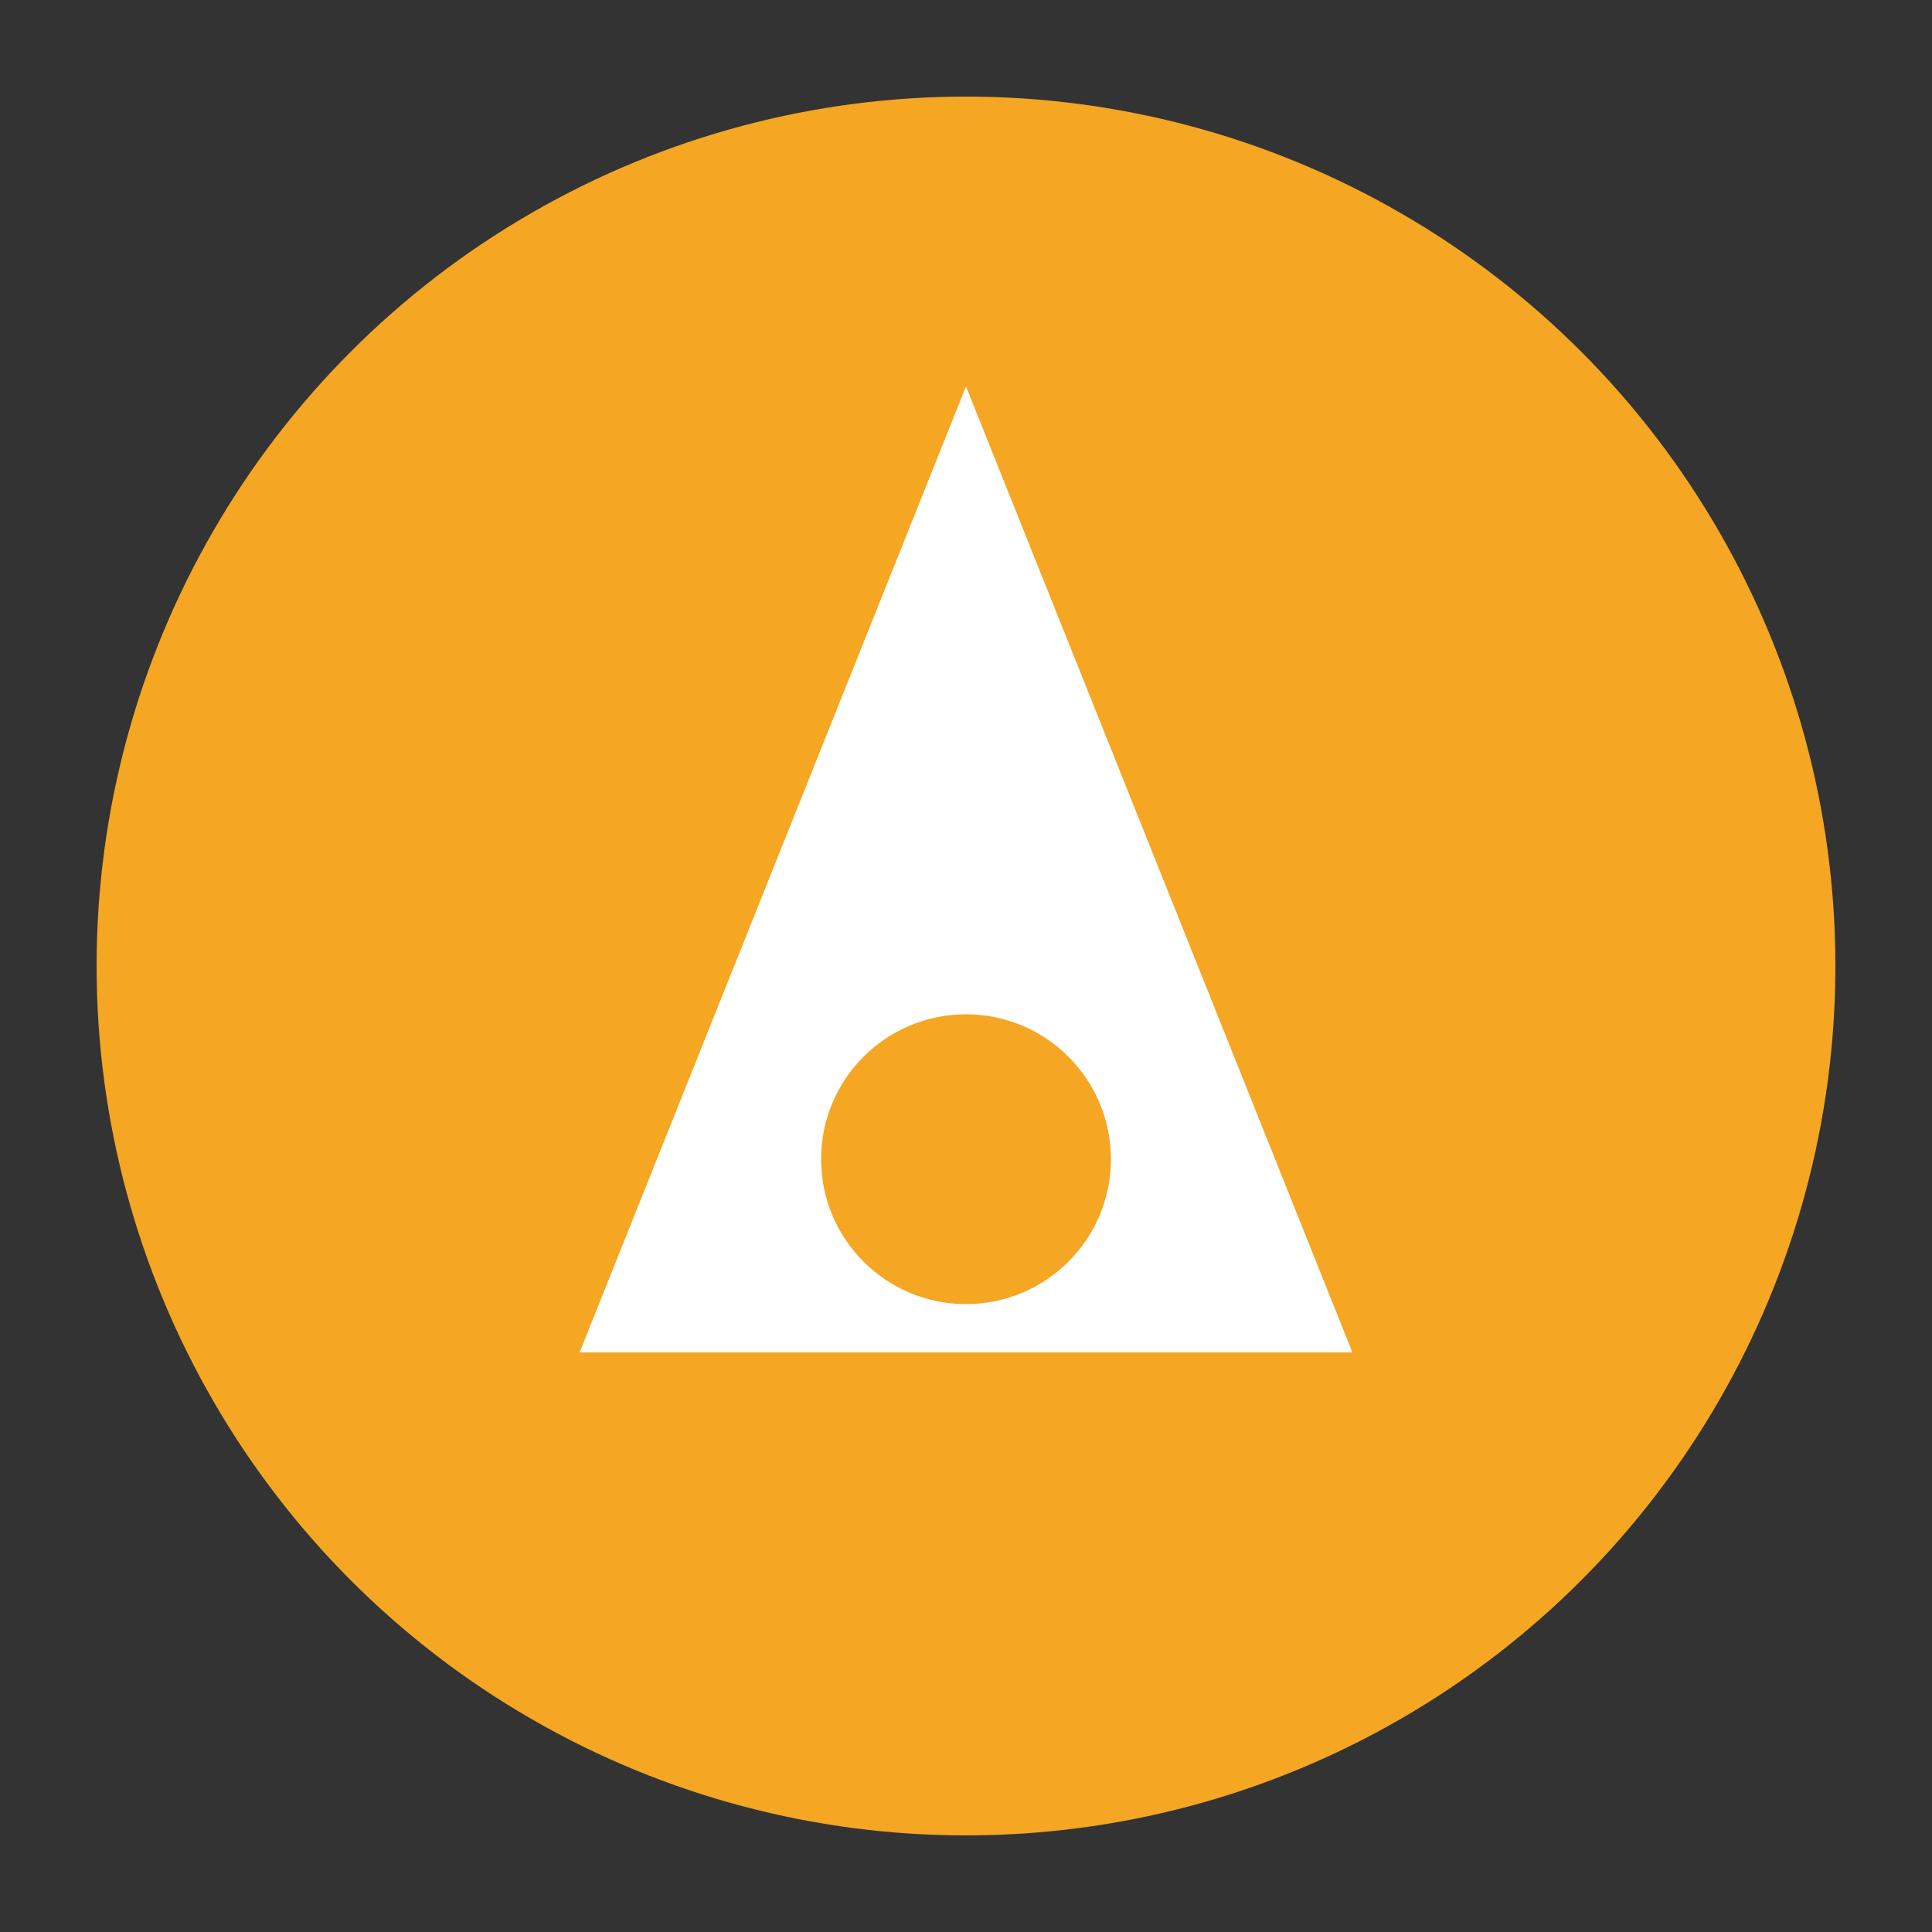
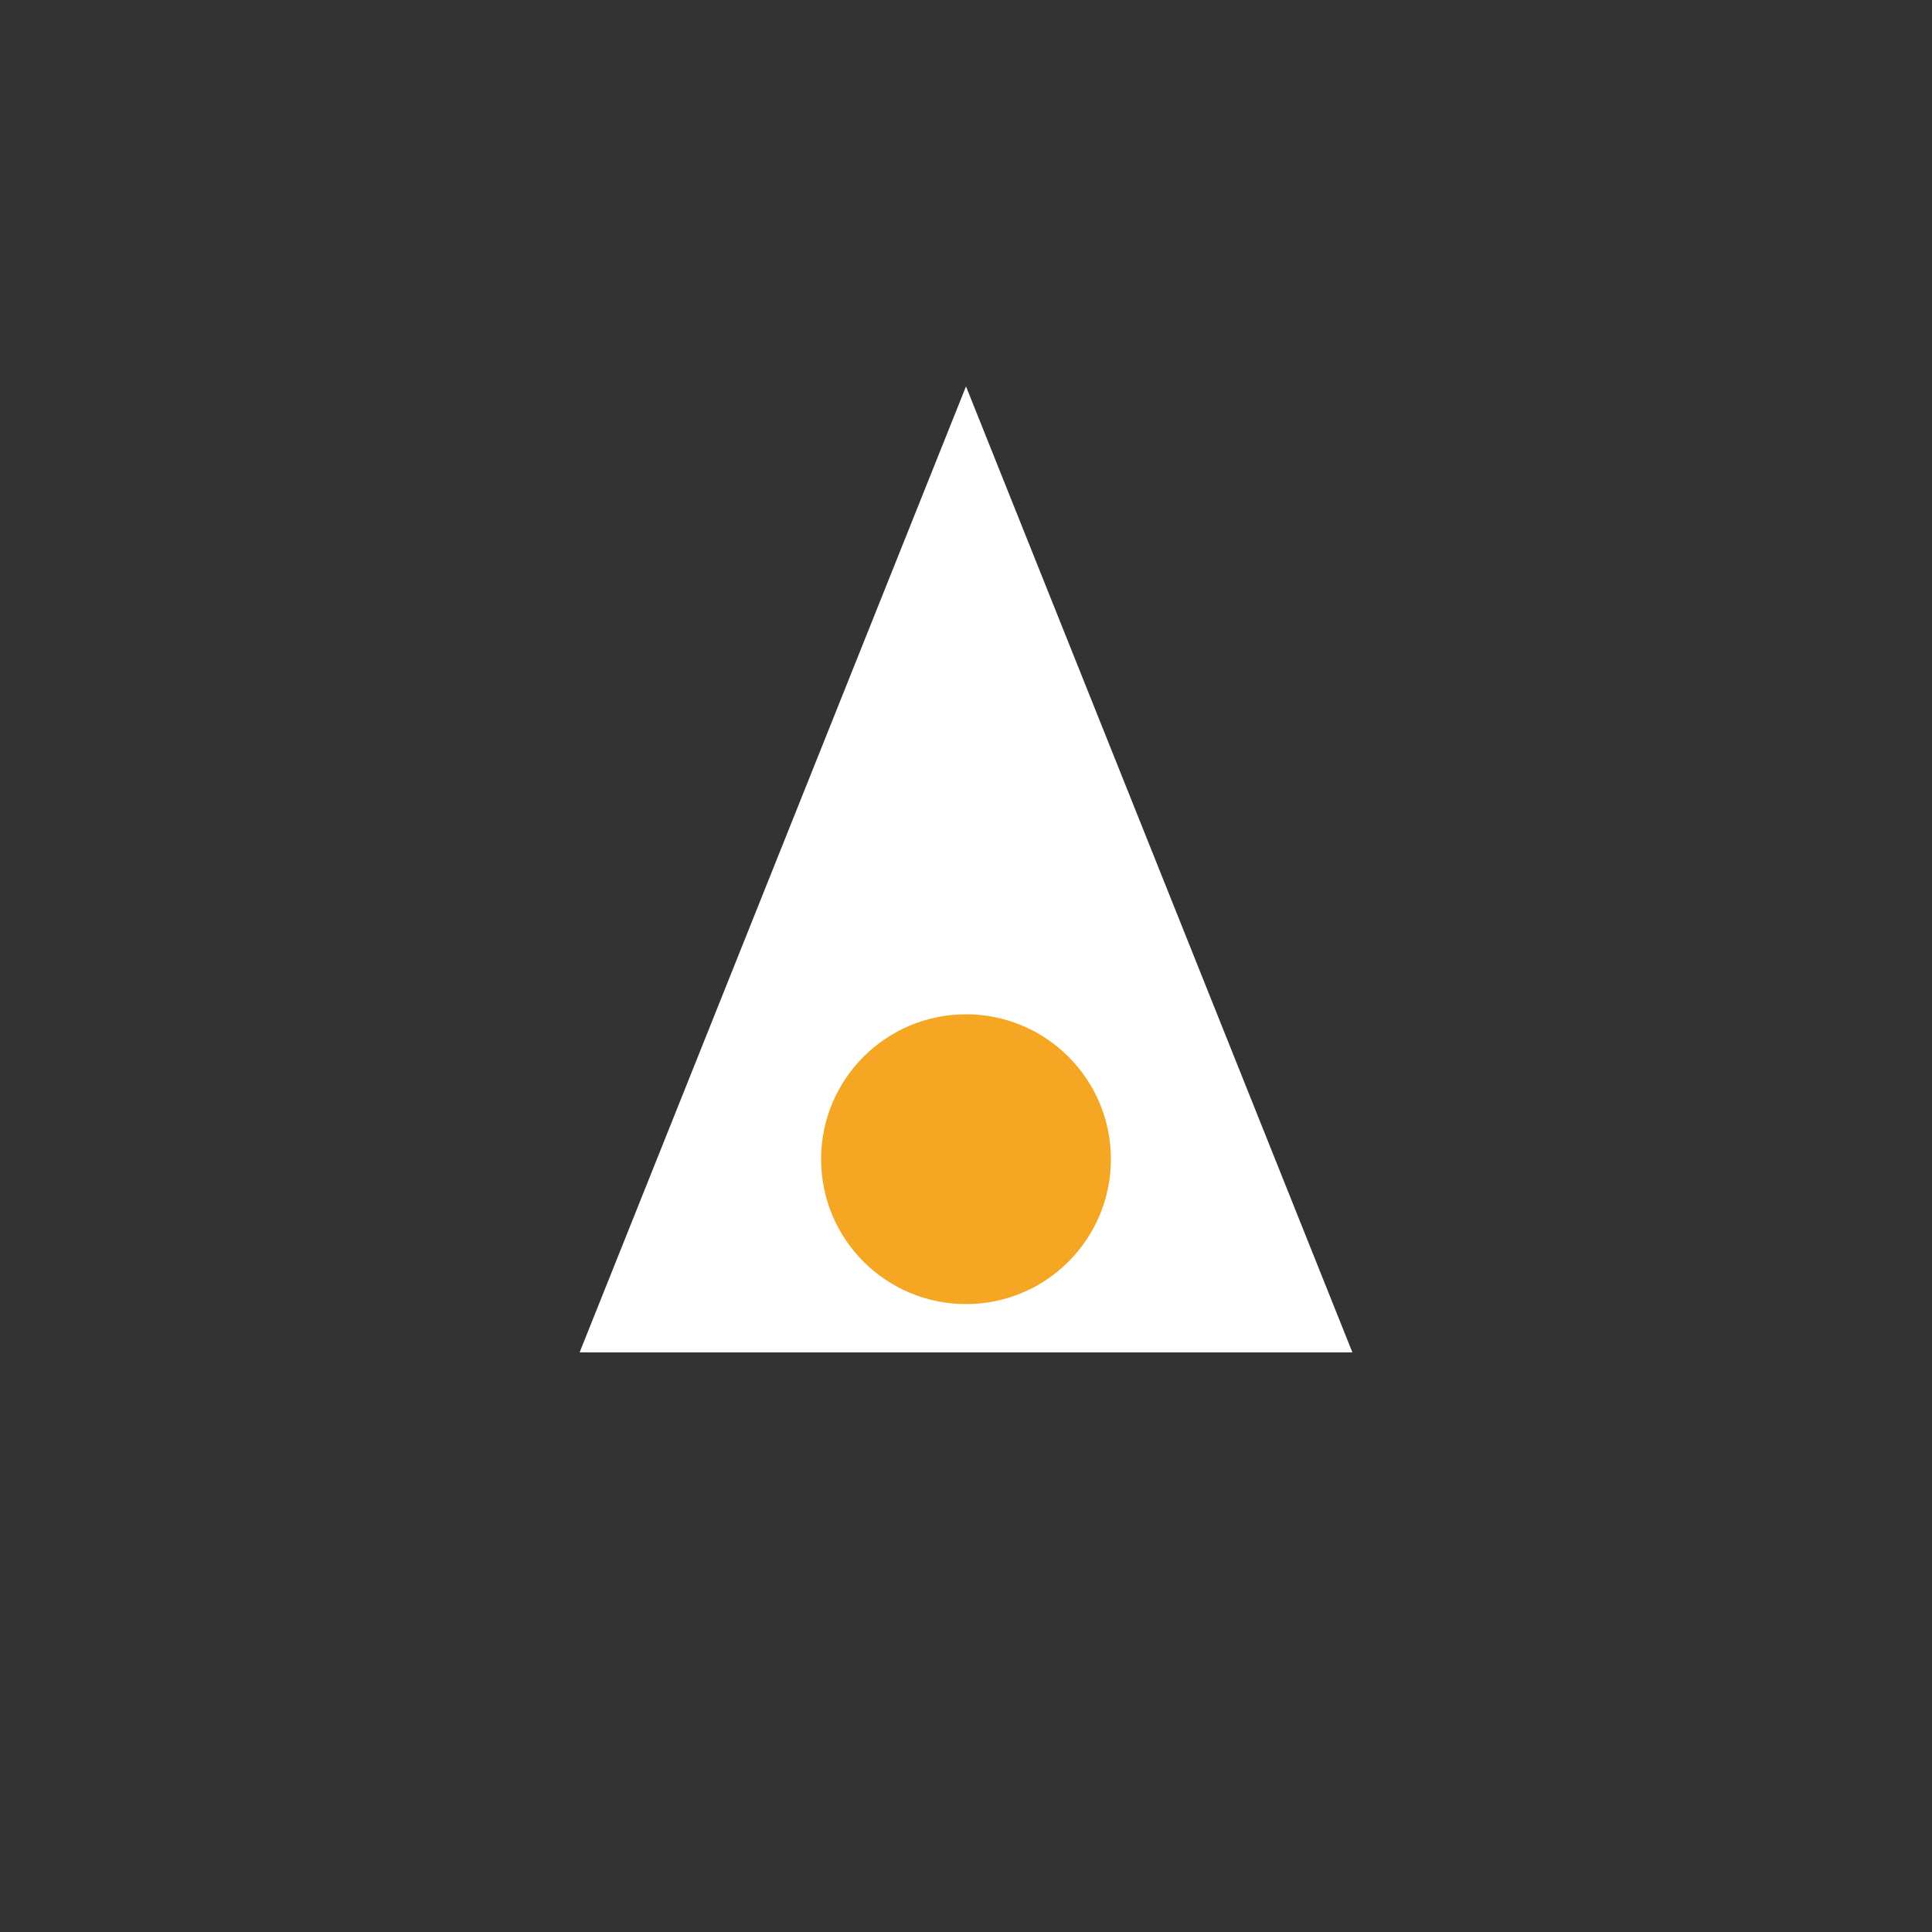
<svg xmlns="http://www.w3.org/2000/svg" viewBox="0 0 40 40" fill="none">
  <rect x="0" y="0" width="40" height="40" fill="#333333" stroke="none" />
-   <circle cx="20" cy="20" r="18" fill="#F5A623" />
  <path d="M20 8L28 28H12L20 8Z" fill="white" />
  <circle cx="20" cy="24" r="3" fill="#F5A623" />
</svg>